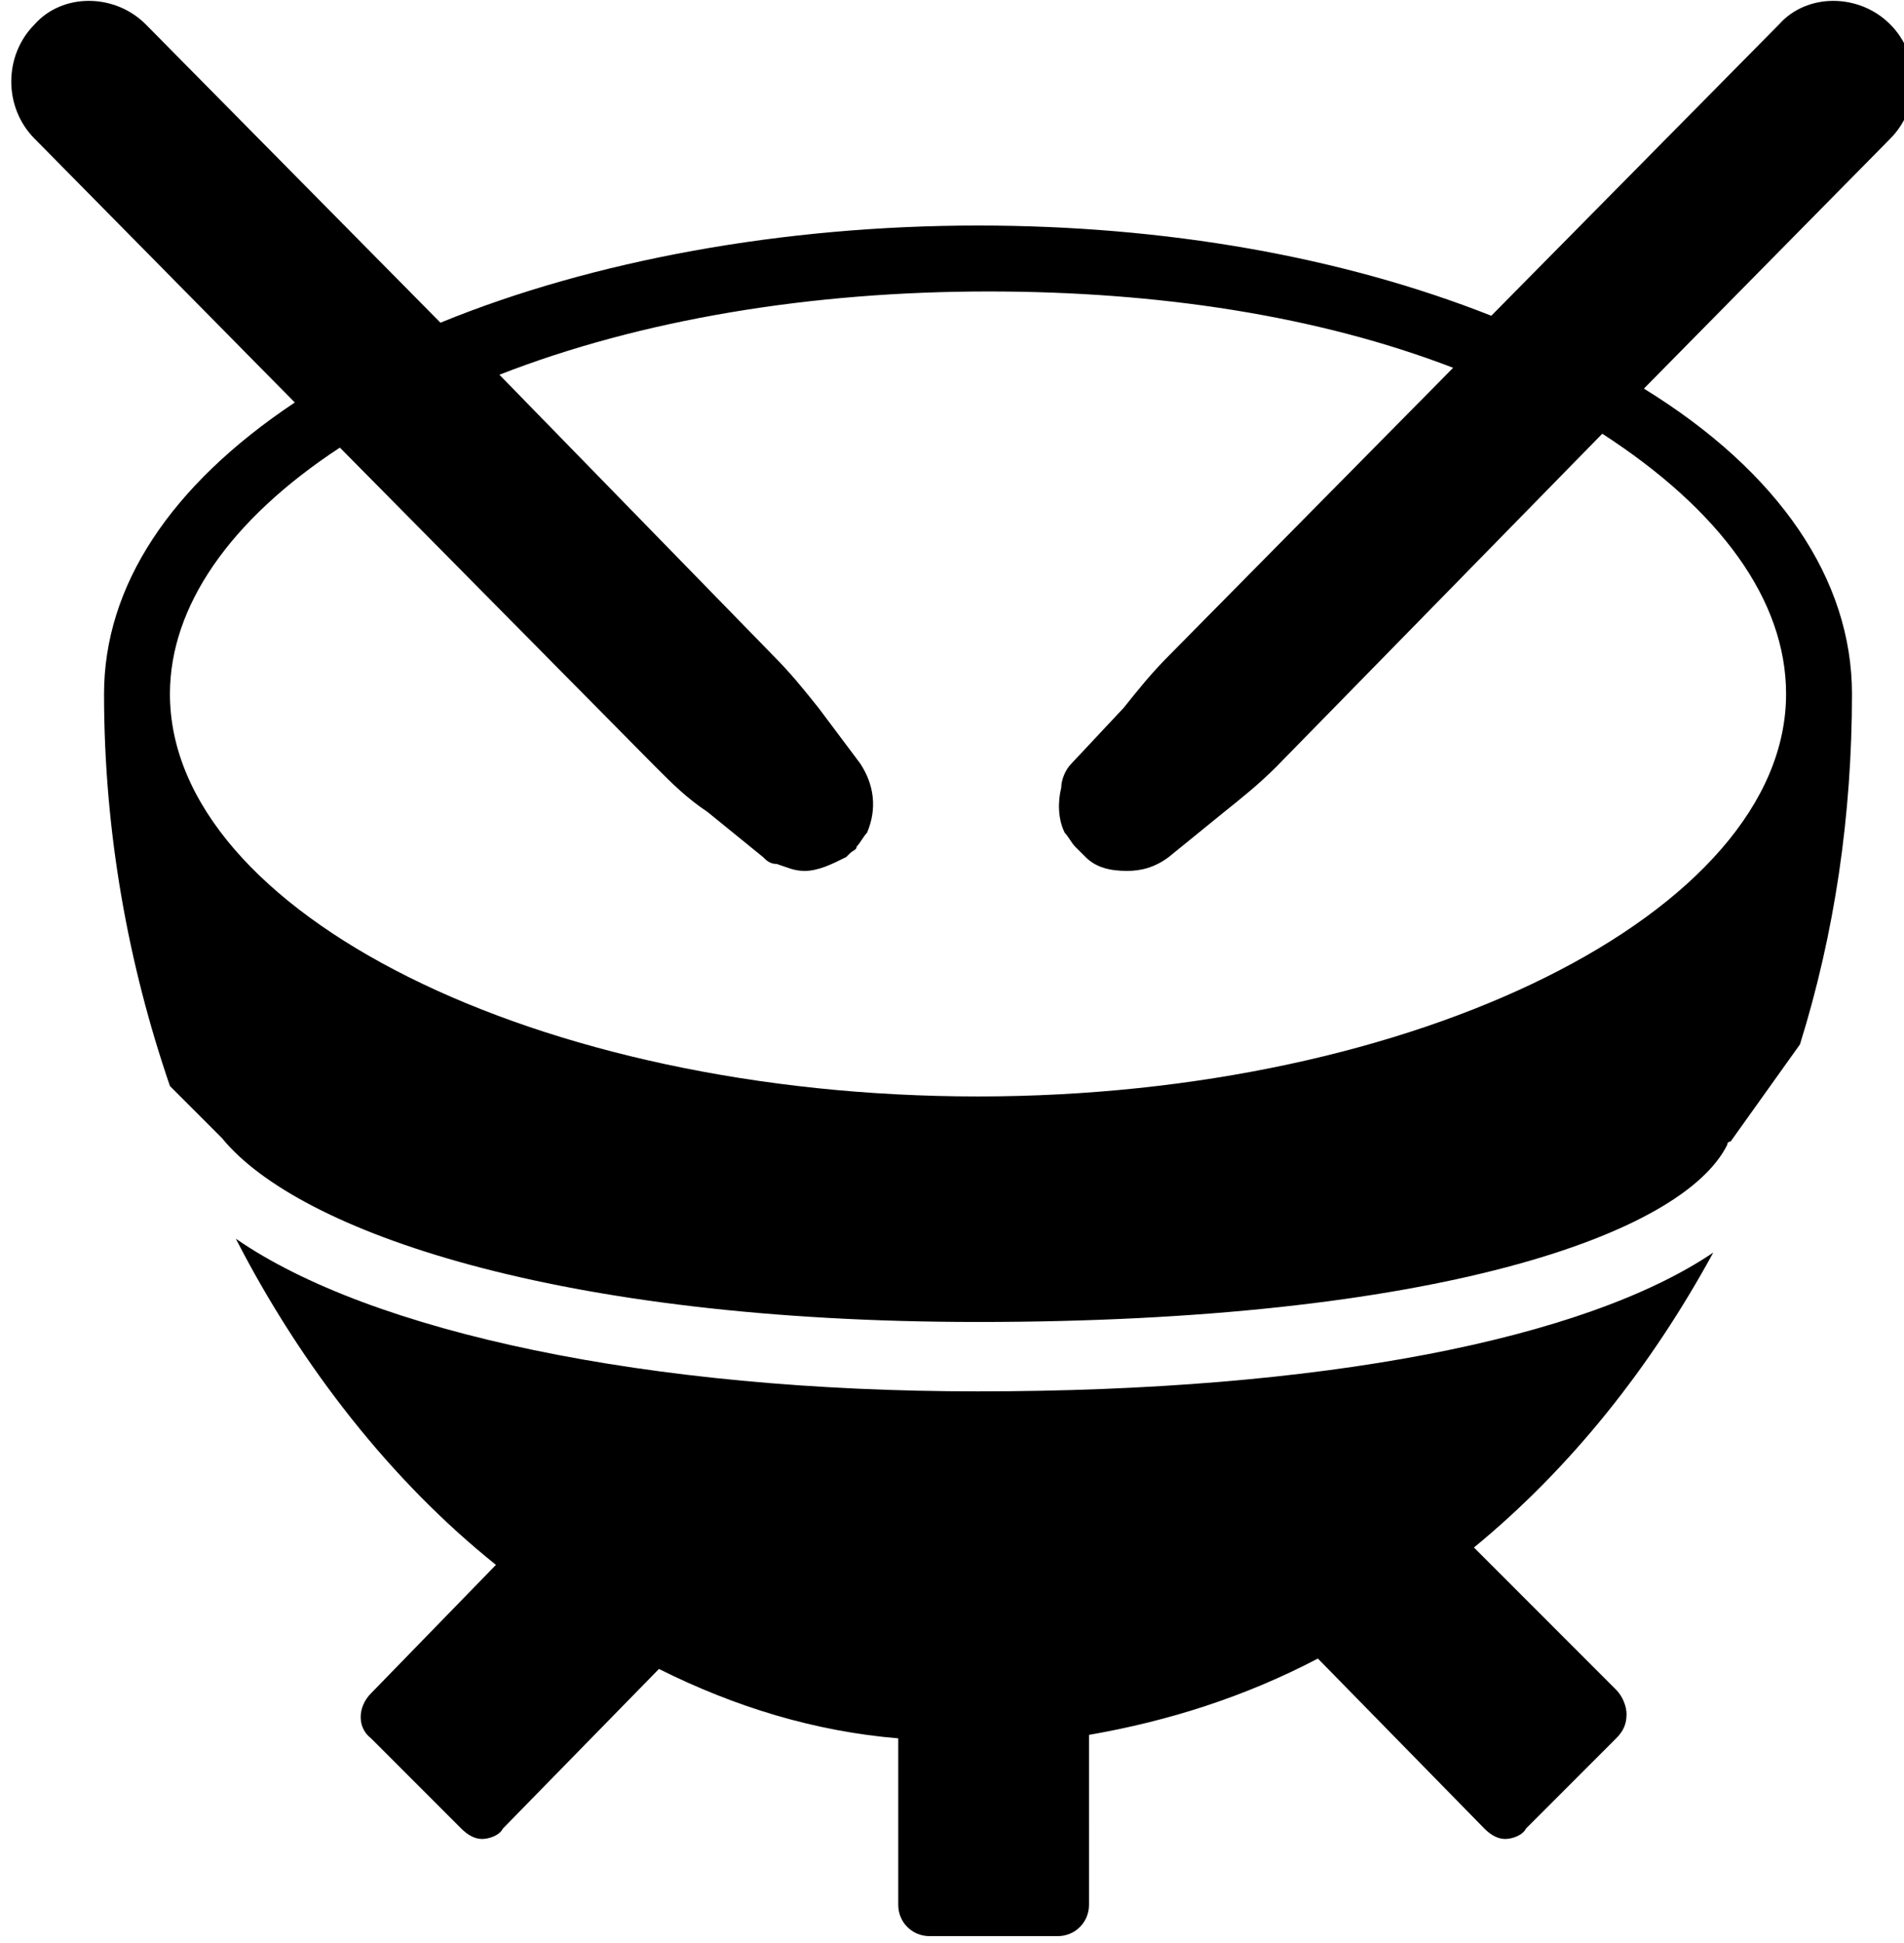
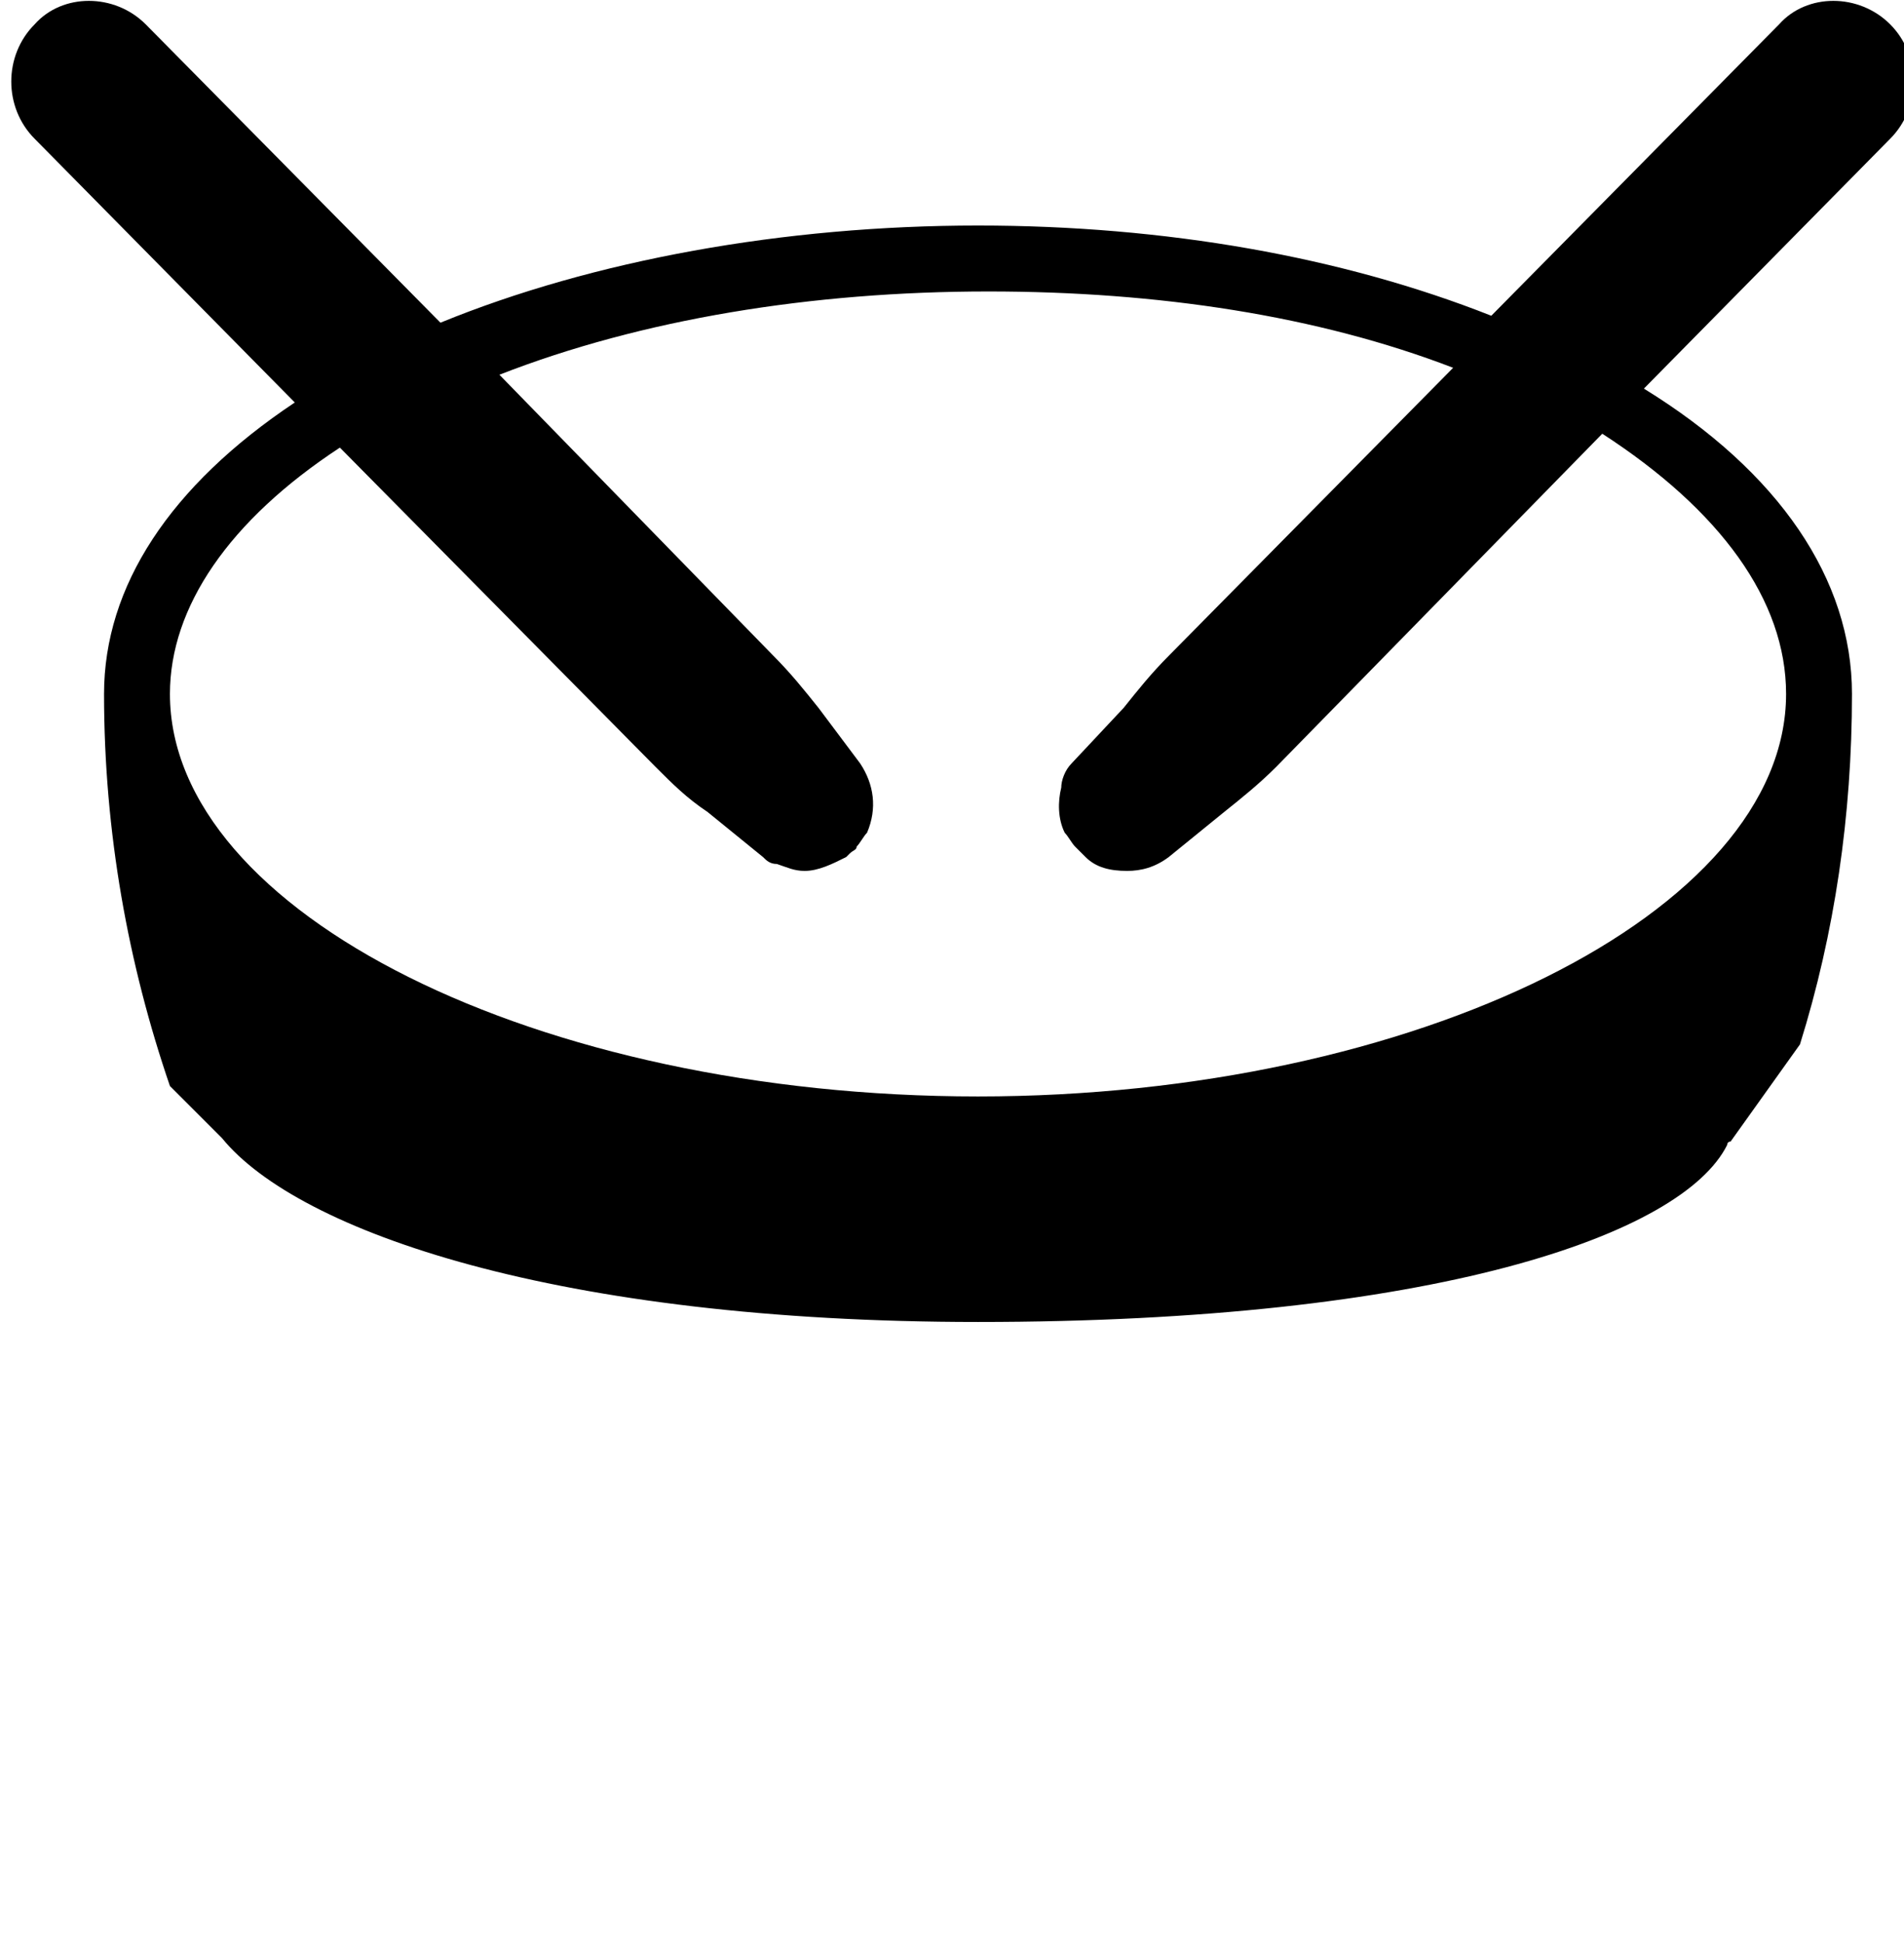
<svg xmlns="http://www.w3.org/2000/svg" version="1.1" id="Ebene_1" x="0px" y="0px" viewBox="0 0 54.9 56" style="enable-background:new 0 0 54.9 56;" xml:space="preserve">
  <g>
    <path d="M54.5,0.7c-0.9-0.9-2.4-0.9-3.2,0L43,9.1c-4.3-1.7-9.4-2.6-14.8-2.6c-5.6,0-11.1,1-15.5,2.8L4.2,0.7         C3.3-0.2,1.8-0.2,1,0.7C0.1,1.6,0.1,3.1,1,4l7.5,7.6C4.9,14,3,16.9,3,20c0,4,0.7,7.8,1.9,11.3l1.5,1.5c2.2,2.7,9.7,5.3,21.8,5.3         c13.1,0,20.3-2.5,21.6-5.1c0,0,0-0.1,0.1-0.1l2-2.8c1-3.2,1.5-6.6,1.5-10.1c0-3.3-2.1-6.4-6-8.8L54.5,4         C55.4,3.1,55.4,1.6,54.5,0.7L54.5,0.7z M51.5,20c0,6.3-10.7,11.6-23.3,11.6C15.5,31.6,4.9,26.3,4.9,20c0-2.5,1.7-5,4.9-7.1         l9.1,9.2c0.5,0.5,0.9,0.9,1.5,1.3l1.6,1.3c0,0,0,0,0,0c0.1,0.1,0.2,0.2,0.4,0.2h0c0.3,0.1,0.5,0.2,0.8,0.2c0.4,0,0.8-0.2,1.2-0.4         c0,0,0.1-0.1,0.1-0.1c0.1-0.1,0.2-0.1,0.2-0.2c0.1-0.1,0.2-0.3,0.3-0.4c0.3-0.7,0.2-1.4-0.2-2l-1.2-1.6c-0.4-0.5-0.8-1-1.3-1.5         l-7.9-8.1c4.1-1.6,9-2.4,14.1-2.4c4.9,0,9.5,0.7,13.4,2.2l-8.2,8.3c-0.5,0.5-0.9,1-1.3,1.5L30.9,22c-0.2,0.2-0.3,0.5-0.3,0.7         c-0.1,0.4-0.1,0.9,0.1,1.3c0.1,0.1,0.2,0.3,0.3,0.4c0.1,0.1,0.1,0.1,0.2,0.2c0,0,0.1,0.1,0.1,0.1c0.3,0.3,0.7,0.4,1.2,0.4         c0.4,0,0.8-0.1,1.2-0.4l1.6-1.3c0.5-0.4,1-0.8,1.5-1.3l9.4-9.6C49.6,14.7,51.5,17.3,51.5,20L51.5,20z M51.5,20" />
-     <path d="M49.4,36.1c-3.7,2.5-11.3,4-21.2,4c-9.5,0-17.5-1.7-21.4-4.4c1.9,3.7,4.5,7,7.5,9.4l-3.6,3.7c-0.4,0.4-0.4,1,0,1.3l2.6,2.6   c0.2,0.2,0.4,0.3,0.6,0.3c0.2,0,0.5-0.1,0.6-0.3l4.5-4.6c2.2,1.1,4.5,1.8,6.9,2v4.8c0,0.5,0.4,0.9,0.9,0.9h3.7   c0.5,0,0.9-0.4,0.9-0.9V50c2.3-0.4,4.5-1.1,6.6-2.2l4.8,4.9c0.2,0.2,0.4,0.3,0.6,0.3c0.2,0,0.5-0.1,0.6-0.3l2.6-2.6   c0.2-0.2,0.3-0.4,0.3-0.7c0-0.2-0.1-0.5-0.3-0.7l-4.1-4.1C45.3,42.3,47.6,39.4,49.4,36.1L49.4,36.1z M49.4,36.1" />
  </g>
</svg>